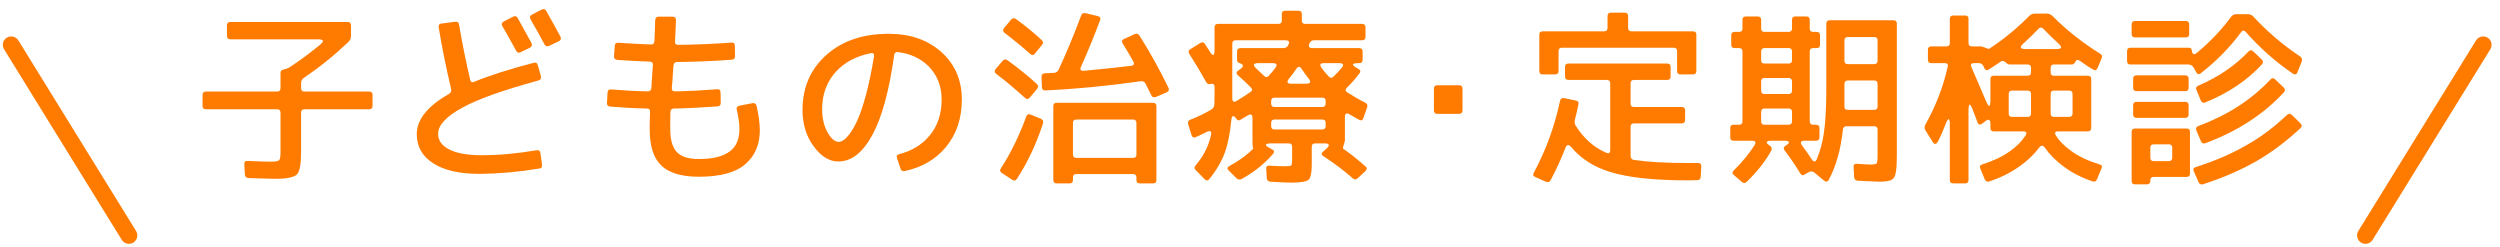
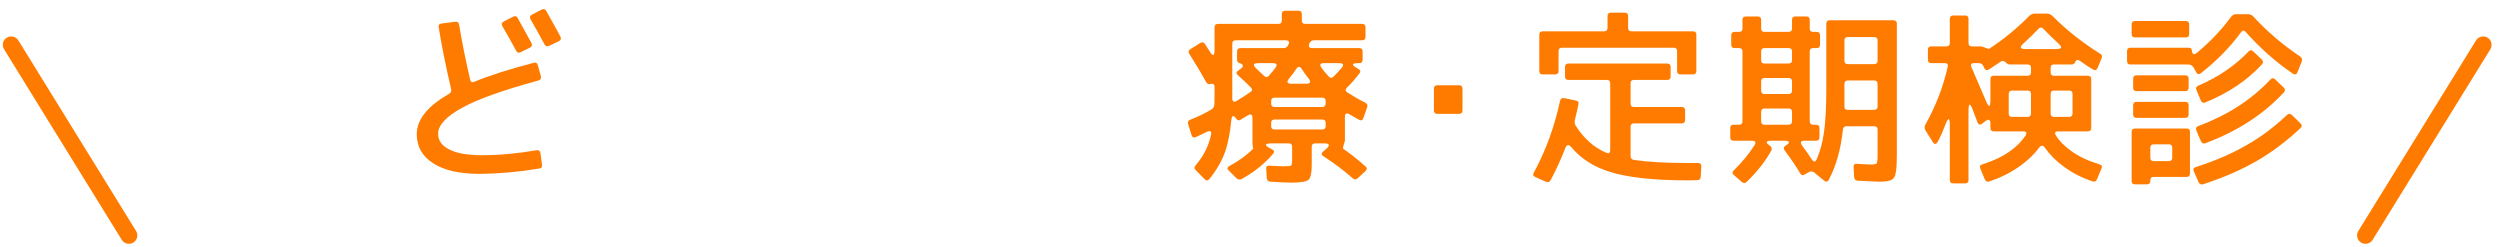
<svg xmlns="http://www.w3.org/2000/svg" width="223" height="22" viewBox="0 0 223 22" fill="none">
  <path d="M192.097 15.782C191.91 15.782 191.808 15.884 191.808 16.088V16.139C191.808 16.343 191.706 16.445 191.502 16.445H190.465C190.244 16.445 190.142 16.343 190.142 16.122V11.77C190.142 11.566 190.244 11.464 190.448 11.464H195.055C195.242 11.464 195.344 11.566 195.344 11.753V15.476C195.344 15.68 195.242 15.782 195.055 15.782H192.097ZM191.808 14.065C191.808 14.269 191.91 14.371 192.097 14.371H193.457C193.661 14.371 193.763 14.269 193.763 14.065V13.181C193.763 12.977 193.661 12.875 193.474 12.875H192.114C191.91 12.875 191.808 12.977 191.808 13.181V14.065ZM190.448 3.338C190.244 3.338 190.142 3.236 190.142 3.032V2.182C190.142 1.978 190.244 1.876 190.448 1.876H194.987C195.174 1.876 195.276 1.978 195.276 2.182V3.032C195.276 3.236 195.174 3.338 194.987 3.338H190.448ZM190.584 8.132C190.38 8.132 190.278 8.03 190.278 7.843V7.027C190.278 6.823 190.38 6.721 190.584 6.721H194.919C195.123 6.721 195.225 6.823 195.225 7.01V7.826C195.225 8.03 195.123 8.132 194.919 8.132H190.584ZM190.584 10.512C190.38 10.512 190.278 10.41 190.278 10.223V9.39C190.278 9.186 190.38 9.084 190.584 9.084H194.919C195.123 9.084 195.225 9.186 195.225 9.373V10.206C195.225 10.41 195.123 10.512 194.919 10.512H190.584ZM196.313 6.534C196.143 6.653 196.007 6.636 195.905 6.449L195.667 6.024C195.548 5.837 195.395 5.752 195.191 5.752H190.023C189.836 5.752 189.734 5.65 189.734 5.446V4.562C189.734 4.358 189.836 4.256 190.04 4.256H195.225C195.412 4.256 195.497 4.341 195.514 4.494C195.548 4.851 195.701 4.936 195.956 4.715C197.129 3.746 198.132 2.692 198.999 1.519C199.118 1.349 199.288 1.264 199.475 1.264H200.495C200.699 1.264 200.869 1.332 201.005 1.485C202.246 2.828 203.623 4.001 205.17 5.038C205.34 5.157 205.391 5.31 205.306 5.514L204.932 6.449C204.847 6.653 204.711 6.687 204.524 6.568C202.994 5.531 201.6 4.29 200.325 2.862C200.172 2.675 200.036 2.692 199.9 2.879C198.914 4.222 197.724 5.429 196.313 6.534ZM200.563 4.596C200.699 4.443 200.852 4.443 201.005 4.596L201.736 5.293C201.889 5.446 201.906 5.582 201.77 5.735C200.478 7.146 198.795 8.285 196.721 9.135C196.534 9.22 196.398 9.152 196.313 8.965L195.922 8.03C195.837 7.843 195.905 7.724 196.092 7.639C197.911 6.857 199.39 5.837 200.563 4.596ZM202.518 7.095C202.654 6.942 202.807 6.942 202.96 7.095L203.691 7.792C203.844 7.945 203.861 8.081 203.725 8.234C201.923 10.189 199.594 11.702 196.721 12.773C196.534 12.841 196.398 12.773 196.313 12.569L195.922 11.651C195.837 11.447 195.905 11.311 196.092 11.243C198.693 10.274 200.835 8.897 202.518 7.095ZM200.342 12.977C201.651 12.246 202.858 11.328 203.997 10.257C204.15 10.121 204.286 10.121 204.439 10.257L205.187 10.988C205.34 11.141 205.357 11.277 205.204 11.43C203.98 12.569 202.688 13.555 201.311 14.354C199.917 15.153 198.319 15.85 196.534 16.428C196.33 16.496 196.194 16.428 196.109 16.241L195.684 15.272C195.599 15.085 195.667 14.966 195.871 14.898C197.537 14.371 199.033 13.725 200.342 12.977Z" fill="#FF7B00" />
  <path d="M182.271 2.573C182.118 2.42 181.982 2.42 181.829 2.573C181.404 3.015 180.962 3.457 180.486 3.882C180.129 4.205 180.18 4.375 180.673 4.375H183.444C183.92 4.375 183.971 4.205 183.614 3.882C183.138 3.457 182.696 3.015 182.271 2.573ZM183.206 8.081C183.019 8.081 182.917 8.183 182.917 8.387V10.121C182.917 10.325 183.019 10.427 183.206 10.427H184.566C184.77 10.427 184.872 10.325 184.872 10.121V8.387C184.872 8.183 184.77 8.081 184.566 8.081H183.206ZM181.166 8.387C181.166 8.183 181.064 8.081 180.86 8.081H179.483C179.279 8.081 179.177 8.183 179.177 8.387V10.121C179.177 10.325 179.279 10.427 179.483 10.427H180.86C181.064 10.427 181.166 10.325 181.166 10.121V8.387ZM177.137 8.982C177.409 9.628 177.545 9.594 177.545 8.897V7.044C177.545 6.857 177.647 6.755 177.834 6.755H180.86C181.064 6.755 181.166 6.653 181.166 6.449V6.041C181.166 5.854 181.064 5.752 180.86 5.752H179.262C179.16 5.752 179.075 5.718 179.024 5.667C178.803 5.446 178.633 5.378 178.514 5.463C178.14 5.718 177.766 5.973 177.409 6.194C177.222 6.313 177.086 6.262 177.001 6.075L176.933 5.922C176.848 5.735 176.712 5.633 176.525 5.633H176.1C175.828 5.633 175.743 5.752 175.862 6.007C176.389 7.248 176.814 8.234 177.137 8.982ZM179.313 13.47C179.908 13.045 180.35 12.586 180.673 12.093C180.826 11.838 180.758 11.719 180.469 11.719H177.834C177.647 11.719 177.545 11.617 177.545 11.413V11.039C177.545 10.665 177.392 10.58 177.103 10.801L176.797 11.039C176.61 11.175 176.474 11.124 176.389 10.903C176.287 10.648 176.151 10.291 175.981 9.832C175.726 9.152 175.59 9.169 175.59 9.9V16.071C175.59 16.258 175.488 16.36 175.284 16.36H174.247C174.026 16.36 173.924 16.258 173.924 16.037V11.175C173.924 10.478 173.788 10.444 173.533 11.107C173.329 11.651 173.108 12.161 172.853 12.637C172.7 12.892 172.547 12.909 172.394 12.654L171.765 11.651C171.646 11.464 171.646 11.294 171.748 11.107C172.666 9.475 173.329 7.758 173.737 5.956C173.788 5.735 173.703 5.633 173.482 5.633H172.275C172.071 5.633 171.969 5.531 171.969 5.327V4.443C171.969 4.239 172.071 4.137 172.258 4.137H173.618C173.822 4.137 173.924 4.035 173.924 3.848V1.689C173.924 1.485 174.026 1.383 174.23 1.383H175.284C175.488 1.383 175.59 1.485 175.59 1.672V3.831C175.59 4.035 175.692 4.137 175.879 4.137H176.695C176.746 4.137 176.797 4.154 176.848 4.171C177.205 4.307 177.409 4.375 177.426 4.358C178.752 3.491 179.942 2.505 180.996 1.434C181.149 1.281 181.319 1.213 181.523 1.213H182.56C182.764 1.213 182.934 1.281 183.087 1.434C184.328 2.675 185.739 3.797 187.32 4.783C187.507 4.885 187.541 5.038 187.456 5.225L187.099 6.075C187.014 6.262 186.878 6.313 186.691 6.194C186.3 5.973 185.943 5.718 185.586 5.463C185.365 5.31 185.229 5.31 185.161 5.446C185.076 5.65 184.957 5.752 184.821 5.752H183.223C183.019 5.752 182.917 5.854 182.917 6.058V6.466C182.917 6.653 183.019 6.755 183.206 6.755H186.232C186.436 6.755 186.538 6.857 186.538 7.061V11.413C186.538 11.617 186.436 11.719 186.232 11.719H183.597C183.308 11.719 183.24 11.838 183.393 12.093C183.699 12.586 184.158 13.045 184.753 13.47C185.433 13.963 186.266 14.354 187.269 14.66C187.473 14.711 187.541 14.83 187.456 15.017L187.048 16.003C186.963 16.19 186.827 16.241 186.64 16.173C185.671 15.85 184.821 15.408 184.09 14.864C183.393 14.354 182.832 13.793 182.39 13.164C182.237 12.943 182.067 12.943 181.897 13.164C181.438 13.776 180.86 14.337 180.129 14.847C179.33 15.408 178.446 15.85 177.443 16.19C177.256 16.241 177.12 16.173 177.035 15.986L176.644 15.034C176.559 14.847 176.627 14.711 176.831 14.66C177.8 14.354 178.633 13.963 179.313 13.47Z" fill="#FF7B00" />
  <path d="M164.523 8.506C164.523 8.897 164.523 9.237 164.523 9.492C164.506 9.696 164.608 9.798 164.812 9.798H167.175C167.379 9.798 167.481 9.696 167.481 9.492V7.486C167.481 7.282 167.379 7.18 167.175 7.18H164.829C164.625 7.18 164.523 7.282 164.523 7.486V8.506ZM164.523 5.429C164.523 5.616 164.625 5.718 164.829 5.718H167.175C167.379 5.718 167.481 5.616 167.481 5.429V3.593C167.481 3.406 167.379 3.304 167.175 3.304H164.829C164.625 3.304 164.523 3.406 164.523 3.593V5.429ZM157.383 9.679C157.196 9.679 157.094 9.781 157.094 9.985V10.818C157.094 11.022 157.196 11.124 157.383 11.124H159.542C159.746 11.124 159.848 11.022 159.848 10.818V9.985C159.848 9.781 159.746 9.679 159.542 9.679H157.383ZM157.383 6.959C157.196 6.959 157.094 7.061 157.094 7.248V8.081C157.094 8.285 157.196 8.387 157.383 8.387H159.542C159.746 8.387 159.848 8.285 159.848 8.098V7.265C159.848 7.061 159.746 6.959 159.542 6.959H157.383ZM157.094 5.378C157.094 5.565 157.196 5.667 157.383 5.667H159.542C159.746 5.667 159.848 5.565 159.848 5.378V4.579C159.848 4.392 159.746 4.29 159.559 4.29H157.4C157.196 4.29 157.094 4.392 157.094 4.579V5.378ZM166.818 14.677C167.141 14.677 167.345 14.643 167.396 14.575C167.447 14.507 167.481 14.269 167.481 13.844V11.566C167.481 11.362 167.379 11.26 167.175 11.26H164.71C164.523 11.26 164.404 11.362 164.387 11.566C164.2 13.3 163.792 14.796 163.129 16.037C163.027 16.224 162.891 16.258 162.721 16.122L161.837 15.391C161.684 15.272 161.514 15.255 161.344 15.357L160.987 15.561C160.817 15.68 160.681 15.646 160.579 15.459C160.137 14.728 159.678 14.065 159.202 13.436C159.066 13.266 159.083 13.13 159.253 13.011C159.729 12.705 159.678 12.552 159.1 12.552H158.063C157.485 12.552 157.434 12.705 157.893 13.011C158.046 13.13 158.08 13.266 157.995 13.436C157.468 14.388 156.754 15.306 155.819 16.207C155.666 16.36 155.513 16.36 155.36 16.224L154.68 15.629C154.51 15.493 154.493 15.357 154.646 15.204C155.394 14.473 156.006 13.725 156.499 12.96C156.669 12.688 156.584 12.552 156.261 12.552H154.629C154.442 12.552 154.34 12.45 154.34 12.263V11.43C154.34 11.226 154.442 11.124 154.629 11.124H155.139C155.326 11.124 155.428 11.022 155.428 10.835V4.596C155.428 4.392 155.326 4.29 155.122 4.29H154.714C154.527 4.29 154.425 4.188 154.425 3.984V3.151C154.425 2.947 154.527 2.845 154.731 2.845H155.139C155.326 2.845 155.428 2.743 155.428 2.556V1.757C155.428 1.57 155.53 1.468 155.734 1.468H156.788C156.992 1.468 157.094 1.57 157.094 1.757V2.556C157.094 2.743 157.196 2.845 157.383 2.845H159.542C159.746 2.845 159.848 2.743 159.848 2.556V1.757C159.848 1.57 159.95 1.468 160.137 1.468H161.123C161.327 1.468 161.429 1.57 161.429 1.757V2.556C161.429 2.743 161.531 2.845 161.718 2.845H162.041C162.245 2.845 162.347 2.947 162.347 3.151V3.984C162.347 4.188 162.245 4.29 162.058 4.29H161.735C161.531 4.29 161.429 4.392 161.429 4.579V10.818C161.429 11.022 161.531 11.124 161.718 11.124H161.99C162.194 11.124 162.296 11.226 162.296 11.413V12.246C162.296 12.45 162.194 12.552 161.99 12.552H161.004C160.613 12.552 160.545 12.705 160.766 13.011C161.089 13.436 161.361 13.827 161.599 14.201C161.786 14.49 161.956 14.473 162.075 14.15C162.364 13.453 162.568 12.705 162.687 11.889C162.84 10.886 162.908 9.509 162.908 7.792V2.114C162.908 1.91 163.01 1.808 163.197 1.808L168.892 1.808C169.096 1.808 169.198 1.91 169.198 2.114V13.793C169.198 14.269 169.181 14.643 169.164 14.898C169.147 15.153 169.113 15.391 169.062 15.578C169.011 15.782 168.909 15.918 168.79 16.003C168.654 16.088 168.501 16.139 168.348 16.156C168.178 16.19 167.94 16.207 167.617 16.207C167.311 16.19 166.682 16.173 165.73 16.122C165.509 16.105 165.407 16.003 165.39 15.799L165.339 14.915C165.322 14.694 165.424 14.592 165.645 14.609C166.274 14.66 166.665 14.677 166.818 14.677Z" fill="#FF7B00" />
  <path d="M149.597 4.562C149.597 4.358 149.495 4.256 149.291 4.256H139.329C139.125 4.256 139.023 4.358 139.023 4.562V6.33C139.023 6.534 138.921 6.636 138.734 6.636H137.595C137.408 6.636 137.306 6.534 137.306 6.347V3.083C137.306 2.896 137.408 2.794 137.612 2.794H143.086C143.29 2.794 143.392 2.692 143.392 2.488V1.434C143.392 1.23 143.494 1.128 143.681 1.128L144.922 1.128C145.126 1.128 145.228 1.23 145.228 1.434V2.488C145.228 2.692 145.33 2.794 145.534 2.794H151.008C151.212 2.794 151.314 2.896 151.314 3.083V6.347C151.314 6.534 151.212 6.636 151.025 6.636H149.886C149.699 6.636 149.597 6.534 149.597 6.33V4.562ZM150.566 16.088C147.523 16.088 145.211 15.833 143.63 15.34C142.219 14.915 141.046 14.184 140.145 13.113C139.924 12.858 139.754 12.892 139.635 13.198C139.244 14.201 138.802 15.153 138.326 16.054C138.224 16.241 138.071 16.292 137.884 16.207L136.966 15.799C136.762 15.714 136.711 15.595 136.813 15.408C137.884 13.436 138.666 11.294 139.159 8.982C139.21 8.795 139.329 8.71 139.55 8.761L140.553 8.965C140.757 8.999 140.842 9.118 140.791 9.322C140.706 9.764 140.604 10.206 140.485 10.665C140.434 10.869 140.451 11.056 140.553 11.209C140.927 11.804 141.335 12.28 141.777 12.671C142.202 13.062 142.695 13.368 143.273 13.623C143.511 13.725 143.63 13.64 143.63 13.385V7.435C143.63 7.231 143.528 7.129 143.324 7.129H139.907C139.703 7.129 139.601 7.027 139.601 6.823V5.973C139.601 5.769 139.703 5.667 139.907 5.667H148.713C148.917 5.667 149.019 5.769 149.019 5.973V6.823C149.019 7.027 148.917 7.129 148.73 7.129H145.755C145.551 7.129 145.449 7.231 145.449 7.418V9.254C145.449 9.441 145.551 9.543 145.738 9.543H150.005C150.209 9.543 150.311 9.645 150.311 9.849V10.699C150.311 10.903 150.209 11.005 150.022 11.005H145.755C145.551 11.005 145.449 11.107 145.449 11.294V13.912C145.449 14.116 145.551 14.235 145.755 14.269C147.03 14.456 148.645 14.541 150.634 14.541H151.45C151.671 14.541 151.773 14.643 151.756 14.864L151.705 15.782C151.688 15.969 151.586 16.071 151.382 16.071L150.566 16.088Z" fill="#FF7B00" />
  <path d="M128.211 10.155C128.007 10.155 127.905 10.053 127.905 9.849V7.911C127.905 7.707 128.007 7.605 128.211 7.605H130.149C130.353 7.605 130.455 7.707 130.455 7.911V9.849C130.455 10.053 130.353 10.155 130.149 10.155H128.211Z" fill="#FF7B00" />
  <path d="M113.744 6.075C113.965 5.786 113.897 5.633 113.523 5.633H112.248C111.772 5.633 111.721 5.803 112.078 6.126C112.35 6.381 112.571 6.585 112.758 6.772C112.911 6.908 113.047 6.908 113.183 6.755C113.37 6.551 113.557 6.33 113.744 6.075ZM119.66 6.075C119.915 5.786 119.83 5.633 119.439 5.633H118.079C117.756 5.633 117.688 5.769 117.875 6.041C118.062 6.313 118.283 6.568 118.521 6.823C118.674 6.976 118.81 6.976 118.963 6.823C119.201 6.585 119.439 6.33 119.66 6.075ZM116.107 6.143C115.954 5.905 115.784 5.905 115.631 6.143C115.444 6.432 115.223 6.721 114.985 7.01C114.73 7.316 114.815 7.469 115.206 7.469H116.498C116.889 7.469 116.974 7.316 116.719 6.993C116.498 6.721 116.294 6.432 116.107 6.143ZM113.387 9.237C113.387 9.441 113.489 9.543 113.676 9.543H117.943C118.147 9.543 118.249 9.441 118.249 9.237V9.016C118.249 8.812 118.147 8.71 117.96 8.71H113.693C113.489 8.71 113.387 8.812 113.387 9.016V9.237ZM113.676 10.665C113.489 10.665 113.387 10.767 113.387 10.954V11.243C113.387 11.447 113.489 11.549 113.676 11.549H117.943C118.147 11.549 118.249 11.447 118.249 11.26V10.971C118.249 10.767 118.147 10.665 117.943 10.665H113.676ZM106.094 4.817C105.975 4.63 106.009 4.494 106.196 4.375L107.046 3.848C107.233 3.729 107.369 3.763 107.488 3.933C107.59 4.103 107.726 4.307 107.879 4.545C108.185 5.072 108.338 5.021 108.338 4.426V2.437C108.338 2.233 108.44 2.131 108.644 2.131H114.05C114.237 2.131 114.339 2.029 114.339 1.825V1.247C114.339 1.06 114.441 0.958 114.628 0.958H115.818C116.022 0.958 116.124 1.06 116.124 1.264V1.842C116.124 2.029 116.226 2.131 116.413 2.131H121.496C121.7 2.131 121.802 2.233 121.802 2.437V3.287C121.802 3.491 121.7 3.593 121.496 3.593H117.195C117.008 3.593 116.872 3.695 116.787 3.899C116.736 4.052 116.736 4.069 116.787 3.916C116.702 4.171 116.787 4.29 117.042 4.29H121.241C121.445 4.29 121.547 4.392 121.547 4.596V5.327C121.547 5.531 121.445 5.633 121.241 5.633H121.19C120.561 5.633 120.51 5.786 121.071 6.092L121.156 6.143C121.36 6.245 121.394 6.381 121.258 6.551C120.901 7.027 120.527 7.452 120.136 7.826C119.983 7.979 120 8.115 120.17 8.234C120.663 8.557 121.19 8.863 121.768 9.152C121.955 9.237 122.006 9.373 121.955 9.56L121.615 10.529C121.547 10.733 121.411 10.784 121.224 10.682C120.935 10.529 120.663 10.359 120.391 10.206C120.102 10.036 119.966 10.121 119.966 10.444V12.484C119.966 12.535 119.966 12.586 119.949 12.62C119.813 13.028 119.762 13.249 119.813 13.266C120.476 13.725 121.139 14.252 121.802 14.847C121.955 14.966 121.955 15.102 121.802 15.255L121.105 15.901C120.952 16.037 120.816 16.037 120.663 15.901C119.864 15.204 118.997 14.541 118.062 13.946C117.858 13.827 117.841 13.674 118.028 13.521L118.317 13.266C118.657 12.943 118.589 12.79 118.13 12.79H117.314C117.11 12.79 117.008 12.892 117.008 13.079V14.711C117.008 15.425 116.906 15.867 116.719 16.037C116.515 16.207 115.988 16.292 115.138 16.292C114.645 16.275 114.05 16.258 113.319 16.207C113.115 16.19 113.013 16.088 112.996 15.884L112.945 15.051C112.928 14.847 113.03 14.762 113.251 14.779C113.778 14.813 114.186 14.83 114.509 14.83C114.883 14.83 115.104 14.813 115.172 14.762C115.223 14.711 115.257 14.541 115.257 14.218V13.079C115.257 12.892 115.155 12.79 114.968 12.79H113.438C112.792 12.79 112.741 12.943 113.302 13.232L113.489 13.334C113.676 13.419 113.693 13.555 113.557 13.725C112.826 14.575 111.908 15.323 110.786 15.952C110.599 16.054 110.429 16.037 110.276 15.884L109.613 15.221C109.426 15.051 109.46 14.915 109.681 14.796C110.514 14.354 111.228 13.827 111.823 13.232C111.755 13.3 111.721 13.045 111.721 12.467V10.546C111.721 10.206 111.568 10.121 111.279 10.308C111.058 10.444 110.837 10.563 110.65 10.682C110.497 10.767 110.395 10.75 110.31 10.631C110.038 10.24 109.885 10.274 109.834 10.699C109.732 11.821 109.545 12.756 109.29 13.521C108.967 14.405 108.491 15.221 107.862 15.986C107.726 16.139 107.59 16.122 107.437 15.969L106.655 15.17C106.519 15.051 106.519 14.898 106.655 14.745C107.046 14.286 107.335 13.827 107.556 13.385C107.743 13.011 107.896 12.569 108.015 12.076C108.1 11.702 107.964 11.6 107.607 11.787C107.284 11.94 106.978 12.093 106.672 12.229C106.485 12.314 106.349 12.246 106.281 12.042L105.992 11.107C105.924 10.903 105.975 10.767 106.162 10.682C106.825 10.427 107.454 10.121 108.032 9.781C108.219 9.679 108.304 9.526 108.321 9.322C108.338 8.931 108.338 8.421 108.338 7.758C108.338 7.503 108.202 7.418 107.913 7.503C107.794 7.537 107.692 7.486 107.607 7.35C107.182 6.585 106.689 5.752 106.094 4.817ZM109.919 8.336V8.761C109.919 9.067 110.055 9.152 110.31 8.999C110.718 8.761 111.126 8.489 111.551 8.2C111.721 8.081 111.721 7.945 111.568 7.792C111.16 7.384 110.786 7.027 110.429 6.721C110.259 6.568 110.259 6.432 110.446 6.296L110.684 6.126C110.973 5.905 110.922 5.735 110.531 5.616C110.412 5.582 110.344 5.48 110.344 5.327V4.596C110.344 4.392 110.446 4.29 110.65 4.29H114.492C114.696 4.29 114.832 4.188 114.917 4.001C115.512 2.59 115.529 2.573 114.951 3.933C115.036 3.712 114.951 3.593 114.679 3.593H110.225C110.021 3.593 109.919 3.695 109.919 3.899V8.336Z" fill="#FF7B00" />
-   <path d="M95.996 15.527C95.809 15.527 95.707 15.629 95.707 15.833V16.071C95.707 16.258 95.605 16.36 95.418 16.36H94.262C94.058 16.36 93.956 16.258 93.956 16.037V9.458C93.956 9.271 94.058 9.169 94.262 9.169H102.847C103.051 9.169 103.153 9.271 103.153 9.458V16.071C103.153 16.258 103.051 16.36 102.864 16.36H101.674C101.47 16.36 101.368 16.258 101.368 16.037V15.816C101.368 15.629 101.266 15.527 101.062 15.527H95.996ZM92.919 3.576C93.072 3.712 93.072 3.848 92.953 4.001L92.324 4.766C92.188 4.936 92.052 4.953 91.899 4.817C91.236 4.222 90.471 3.593 89.604 2.93C89.451 2.811 89.434 2.658 89.57 2.488L90.182 1.757C90.318 1.604 90.471 1.587 90.641 1.706C91.491 2.335 92.256 2.947 92.919 3.576ZM88.856 6.585C88.703 6.466 88.686 6.313 88.822 6.143L89.434 5.429C89.57 5.276 89.723 5.259 89.876 5.378C90.879 6.109 91.746 6.806 92.477 7.486C92.63 7.622 92.63 7.775 92.494 7.945L91.865 8.693C91.729 8.863 91.593 8.88 91.44 8.744C90.675 8.047 89.825 7.316 88.856 6.585ZM90.709 15.952C90.59 16.122 90.454 16.156 90.284 16.037L89.383 15.442C89.196 15.323 89.162 15.187 89.281 15.017C90.182 13.623 90.93 12.076 91.542 10.393C91.61 10.206 91.746 10.138 91.933 10.223L92.817 10.58C93.021 10.665 93.089 10.801 93.038 11.005C92.443 12.824 91.678 14.473 90.709 15.952ZM104.224 7.826C104.309 8.013 104.258 8.149 104.071 8.234L103.119 8.642C102.932 8.727 102.779 8.676 102.694 8.489C102.541 8.183 102.371 7.843 102.184 7.469C102.082 7.282 101.929 7.214 101.742 7.248C98.733 7.673 95.911 7.945 93.259 8.064C93.055 8.081 92.953 7.979 92.936 7.775L92.902 6.84C92.902 6.653 93.004 6.551 93.208 6.534C93.531 6.517 93.786 6.517 94.007 6.5C94.211 6.483 94.347 6.398 94.432 6.211C95.095 4.783 95.775 3.168 96.438 1.383C96.506 1.196 96.642 1.128 96.846 1.179L97.917 1.434C98.138 1.485 98.206 1.621 98.121 1.825C97.594 3.236 97.033 4.596 96.438 5.922C96.302 6.211 96.387 6.33 96.693 6.313C98.206 6.177 99.6 6.024 100.892 5.871C101.147 5.837 101.215 5.701 101.079 5.463C100.722 4.834 100.416 4.307 100.144 3.882C100.025 3.695 100.076 3.559 100.263 3.474L101.198 3.049C101.385 2.964 101.521 2.998 101.64 3.168C102.643 4.766 103.493 6.313 104.224 7.826ZM101.079 14.082C101.266 14.082 101.368 13.98 101.368 13.793V10.971C101.368 10.767 101.266 10.665 101.079 10.665H96.013C95.809 10.665 95.707 10.767 95.707 10.954V13.776C95.707 13.98 95.809 14.082 96.013 14.082H101.079Z" fill="#FF7B00" />
-   <path d="M82.906 12.11C83.637 11.243 83.994 10.155 83.994 8.88C83.994 7.69 83.603 6.704 82.838 5.922C82.124 5.208 81.206 4.783 80.084 4.647C79.897 4.63 79.778 4.715 79.761 4.919C79.319 8.081 78.673 10.444 77.84 11.991C76.973 13.606 75.953 14.405 74.78 14.405C73.981 14.405 73.25 13.963 72.587 13.062C71.924 12.178 71.584 11.09 71.584 9.815C71.584 7.792 72.298 6.16 73.709 4.902C75.12 3.644 76.973 3.015 79.285 3.015C81.189 3.015 82.753 3.559 83.977 4.647C85.184 5.735 85.796 7.146 85.796 8.88C85.796 10.563 85.32 11.991 84.351 13.147C83.433 14.235 82.226 14.932 80.713 15.255C80.509 15.306 80.373 15.221 80.322 15.034L80.016 14.116C79.948 13.912 80.016 13.793 80.237 13.742C81.342 13.453 82.243 12.909 82.906 12.11ZM74.593 6.364C73.76 7.265 73.335 8.387 73.335 9.73C73.335 10.563 73.505 11.26 73.828 11.821C74.151 12.382 74.474 12.654 74.814 12.654C75.052 12.654 75.307 12.501 75.579 12.195C75.851 11.906 76.14 11.447 76.429 10.835C76.718 10.24 76.99 9.407 77.279 8.336C77.534 7.367 77.755 6.262 77.959 5.038C77.993 4.783 77.891 4.698 77.653 4.749C76.378 5.004 75.358 5.548 74.593 6.364Z" fill="#FF7B00" />
-   <path d="M60.211 3.695C60.194 3.899 60.296 4.001 60.5 4.001C62.115 3.984 63.696 3.916 65.243 3.797C65.447 3.78 65.549 3.882 65.549 4.103L65.566 5.021C65.566 5.208 65.464 5.31 65.26 5.327C63.679 5.446 62.064 5.514 60.398 5.531C60.211 5.531 60.092 5.633 60.075 5.837C60.075 5.888 60.075 5.956 60.058 6.024C60.041 6.245 60.024 6.398 60.024 6.517C60.007 6.704 59.99 6.976 59.973 7.333C59.956 7.52 59.939 7.69 59.922 7.843C59.905 8.047 60.007 8.149 60.211 8.149C61.367 8.132 62.625 8.064 63.968 7.962C64.172 7.945 64.274 8.047 64.274 8.268L64.291 9.186C64.291 9.373 64.189 9.475 63.985 9.492C62.608 9.594 61.316 9.662 60.126 9.679C59.922 9.679 59.82 9.781 59.803 9.985C59.786 10.376 59.786 10.886 59.786 11.515C59.786 12.484 59.99 13.164 60.381 13.572C60.772 13.98 61.418 14.184 62.336 14.184C63.577 14.184 64.478 13.963 65.073 13.521C65.668 13.096 65.957 12.416 65.957 11.515C65.957 11.022 65.872 10.444 65.719 9.781C65.668 9.594 65.753 9.475 65.974 9.424L67.113 9.203C67.317 9.169 67.436 9.254 67.487 9.441C67.674 10.274 67.776 11.005 67.776 11.634C67.776 12.892 67.351 13.895 66.484 14.643C65.617 15.391 64.24 15.765 62.336 15.765C60.789 15.765 59.667 15.425 58.987 14.762C58.29 14.099 57.95 13.028 57.95 11.515C57.95 11.022 57.967 10.512 57.984 9.985C58.001 9.781 57.899 9.679 57.695 9.679C56.624 9.662 55.536 9.594 54.431 9.509C54.227 9.492 54.125 9.373 54.142 9.169L54.193 8.268C54.21 8.047 54.312 7.962 54.516 7.979C55.621 8.064 56.709 8.132 57.78 8.149C57.984 8.149 58.086 8.047 58.103 7.843C58.137 7.265 58.171 6.823 58.188 6.5C58.188 6.398 58.205 6.228 58.222 6.007C58.239 5.956 58.239 5.888 58.239 5.82C58.256 5.616 58.171 5.514 57.967 5.497C56.981 5.463 56.012 5.412 55.06 5.344C54.856 5.327 54.754 5.208 54.771 5.004L54.839 4.069C54.856 3.882 54.958 3.797 55.162 3.814C56.114 3.882 57.083 3.933 58.052 3.967C58.256 3.984 58.358 3.882 58.375 3.678C58.409 3.049 58.426 2.42 58.443 1.791C58.46 1.587 58.562 1.485 58.749 1.485H59.973C60.194 1.485 60.296 1.587 60.296 1.791C60.279 2.42 60.245 3.049 60.211 3.695Z" fill="#FF7B00" />
  <path d="M42.786 15.51C41.018 15.51 39.641 15.204 38.655 14.575C37.669 13.946 37.176 13.079 37.176 11.974C37.176 10.665 38.128 9.475 40.032 8.387C40.219 8.285 40.287 8.132 40.236 7.928C39.794 6.041 39.42 4.205 39.131 2.437C39.097 2.233 39.182 2.114 39.403 2.097L40.576 1.944C40.797 1.91 40.916 1.995 40.95 2.199C41.222 3.797 41.545 5.429 41.936 7.095C41.987 7.316 42.106 7.384 42.293 7.299C43.738 6.704 45.523 6.143 47.614 5.599C47.801 5.548 47.92 5.616 47.971 5.803L48.243 6.789C48.294 6.993 48.226 7.129 48.022 7.18C44.911 8.03 42.65 8.829 41.256 9.594C39.811 10.376 39.08 11.158 39.08 11.94C39.08 12.535 39.42 13.011 40.083 13.334C40.746 13.674 41.698 13.844 42.956 13.844C44.554 13.844 46.186 13.691 47.852 13.402C48.056 13.368 48.175 13.453 48.209 13.674L48.345 14.677C48.379 14.898 48.294 15.017 48.09 15.034C46.271 15.34 44.503 15.493 42.786 15.51ZM47.41 3.848C47.495 4.035 47.444 4.171 47.257 4.256L46.424 4.664C46.254 4.749 46.118 4.698 46.033 4.511C45.608 3.729 45.2 2.998 44.809 2.335C44.707 2.148 44.758 2.012 44.945 1.91L45.778 1.485C45.948 1.4 46.084 1.434 46.186 1.621C46.696 2.539 47.104 3.287 47.41 3.848ZM49.994 3.27C50.079 3.457 50.028 3.593 49.841 3.678L48.991 4.086C48.804 4.171 48.668 4.137 48.566 3.95C48.175 3.219 47.767 2.488 47.325 1.723C47.223 1.536 47.274 1.4 47.461 1.298L48.311 0.856C48.498 0.771 48.634 0.805 48.736 0.992C49.195 1.808 49.62 2.573 49.994 3.27Z" fill="#FF7B00" />
-   <path d="M27.112 6.942C26.942 7.061 26.857 7.214 26.857 7.418V7.86C26.857 8.064 26.959 8.166 27.146 8.166H32.926C33.13 8.166 33.232 8.268 33.232 8.455V9.441C33.232 9.645 33.13 9.747 32.943 9.747H27.163C26.959 9.747 26.857 9.849 26.857 10.053V13.538C26.857 14.643 26.738 15.306 26.483 15.561C26.228 15.816 25.582 15.952 24.528 15.952C23.865 15.935 23.083 15.918 22.165 15.884C21.961 15.867 21.859 15.765 21.842 15.561L21.791 14.66C21.774 14.439 21.876 14.337 22.097 14.354C23.168 14.405 23.865 14.422 24.188 14.422C24.579 14.422 24.817 14.371 24.902 14.286C24.987 14.201 25.021 13.963 25.021 13.538V10.053C25.021 9.849 24.919 9.747 24.732 9.747H18.374C18.17 9.747 18.068 9.645 18.068 9.458V8.472C18.068 8.268 18.17 8.166 18.357 8.166H24.715C24.919 8.166 25.021 8.064 25.021 7.877V6.517C25.021 6.364 25.089 6.262 25.208 6.228C25.531 6.143 25.718 6.075 25.769 6.041C26.806 5.361 27.741 4.664 28.574 3.967C28.931 3.661 28.88 3.508 28.387 3.508H20.55C20.346 3.508 20.244 3.406 20.244 3.202V2.267C20.244 2.063 20.346 1.961 20.533 1.961L31.005 1.961C31.209 1.961 31.311 2.063 31.311 2.267V3.202C31.311 3.406 31.243 3.576 31.09 3.729C29.866 4.902 28.54 5.973 27.112 6.942Z" fill="#FF7B00" />
  <path d="M220.862 3.605C221.08 3.253 221.542 3.145 221.895 3.362C222.247 3.58 222.355 4.042 222.138 4.394L211.638 21.394C211.42 21.746 210.958 21.855 210.606 21.637C210.253 21.42 210.145 20.957 210.362 20.605L220.862 3.605Z" fill="#FF7B00" />
  <path d="M1.638 3.605C1.42 3.253 0.958 3.145 0.605 3.362C0.253 3.58 0.145 4.042 0.362 4.394L10.862 21.394C11.08 21.746 11.542 21.855 11.895 21.637C12.246 21.42 12.355 20.957 12.138 20.605L1.638 3.605Z" fill="#FF7B00" />
</svg>